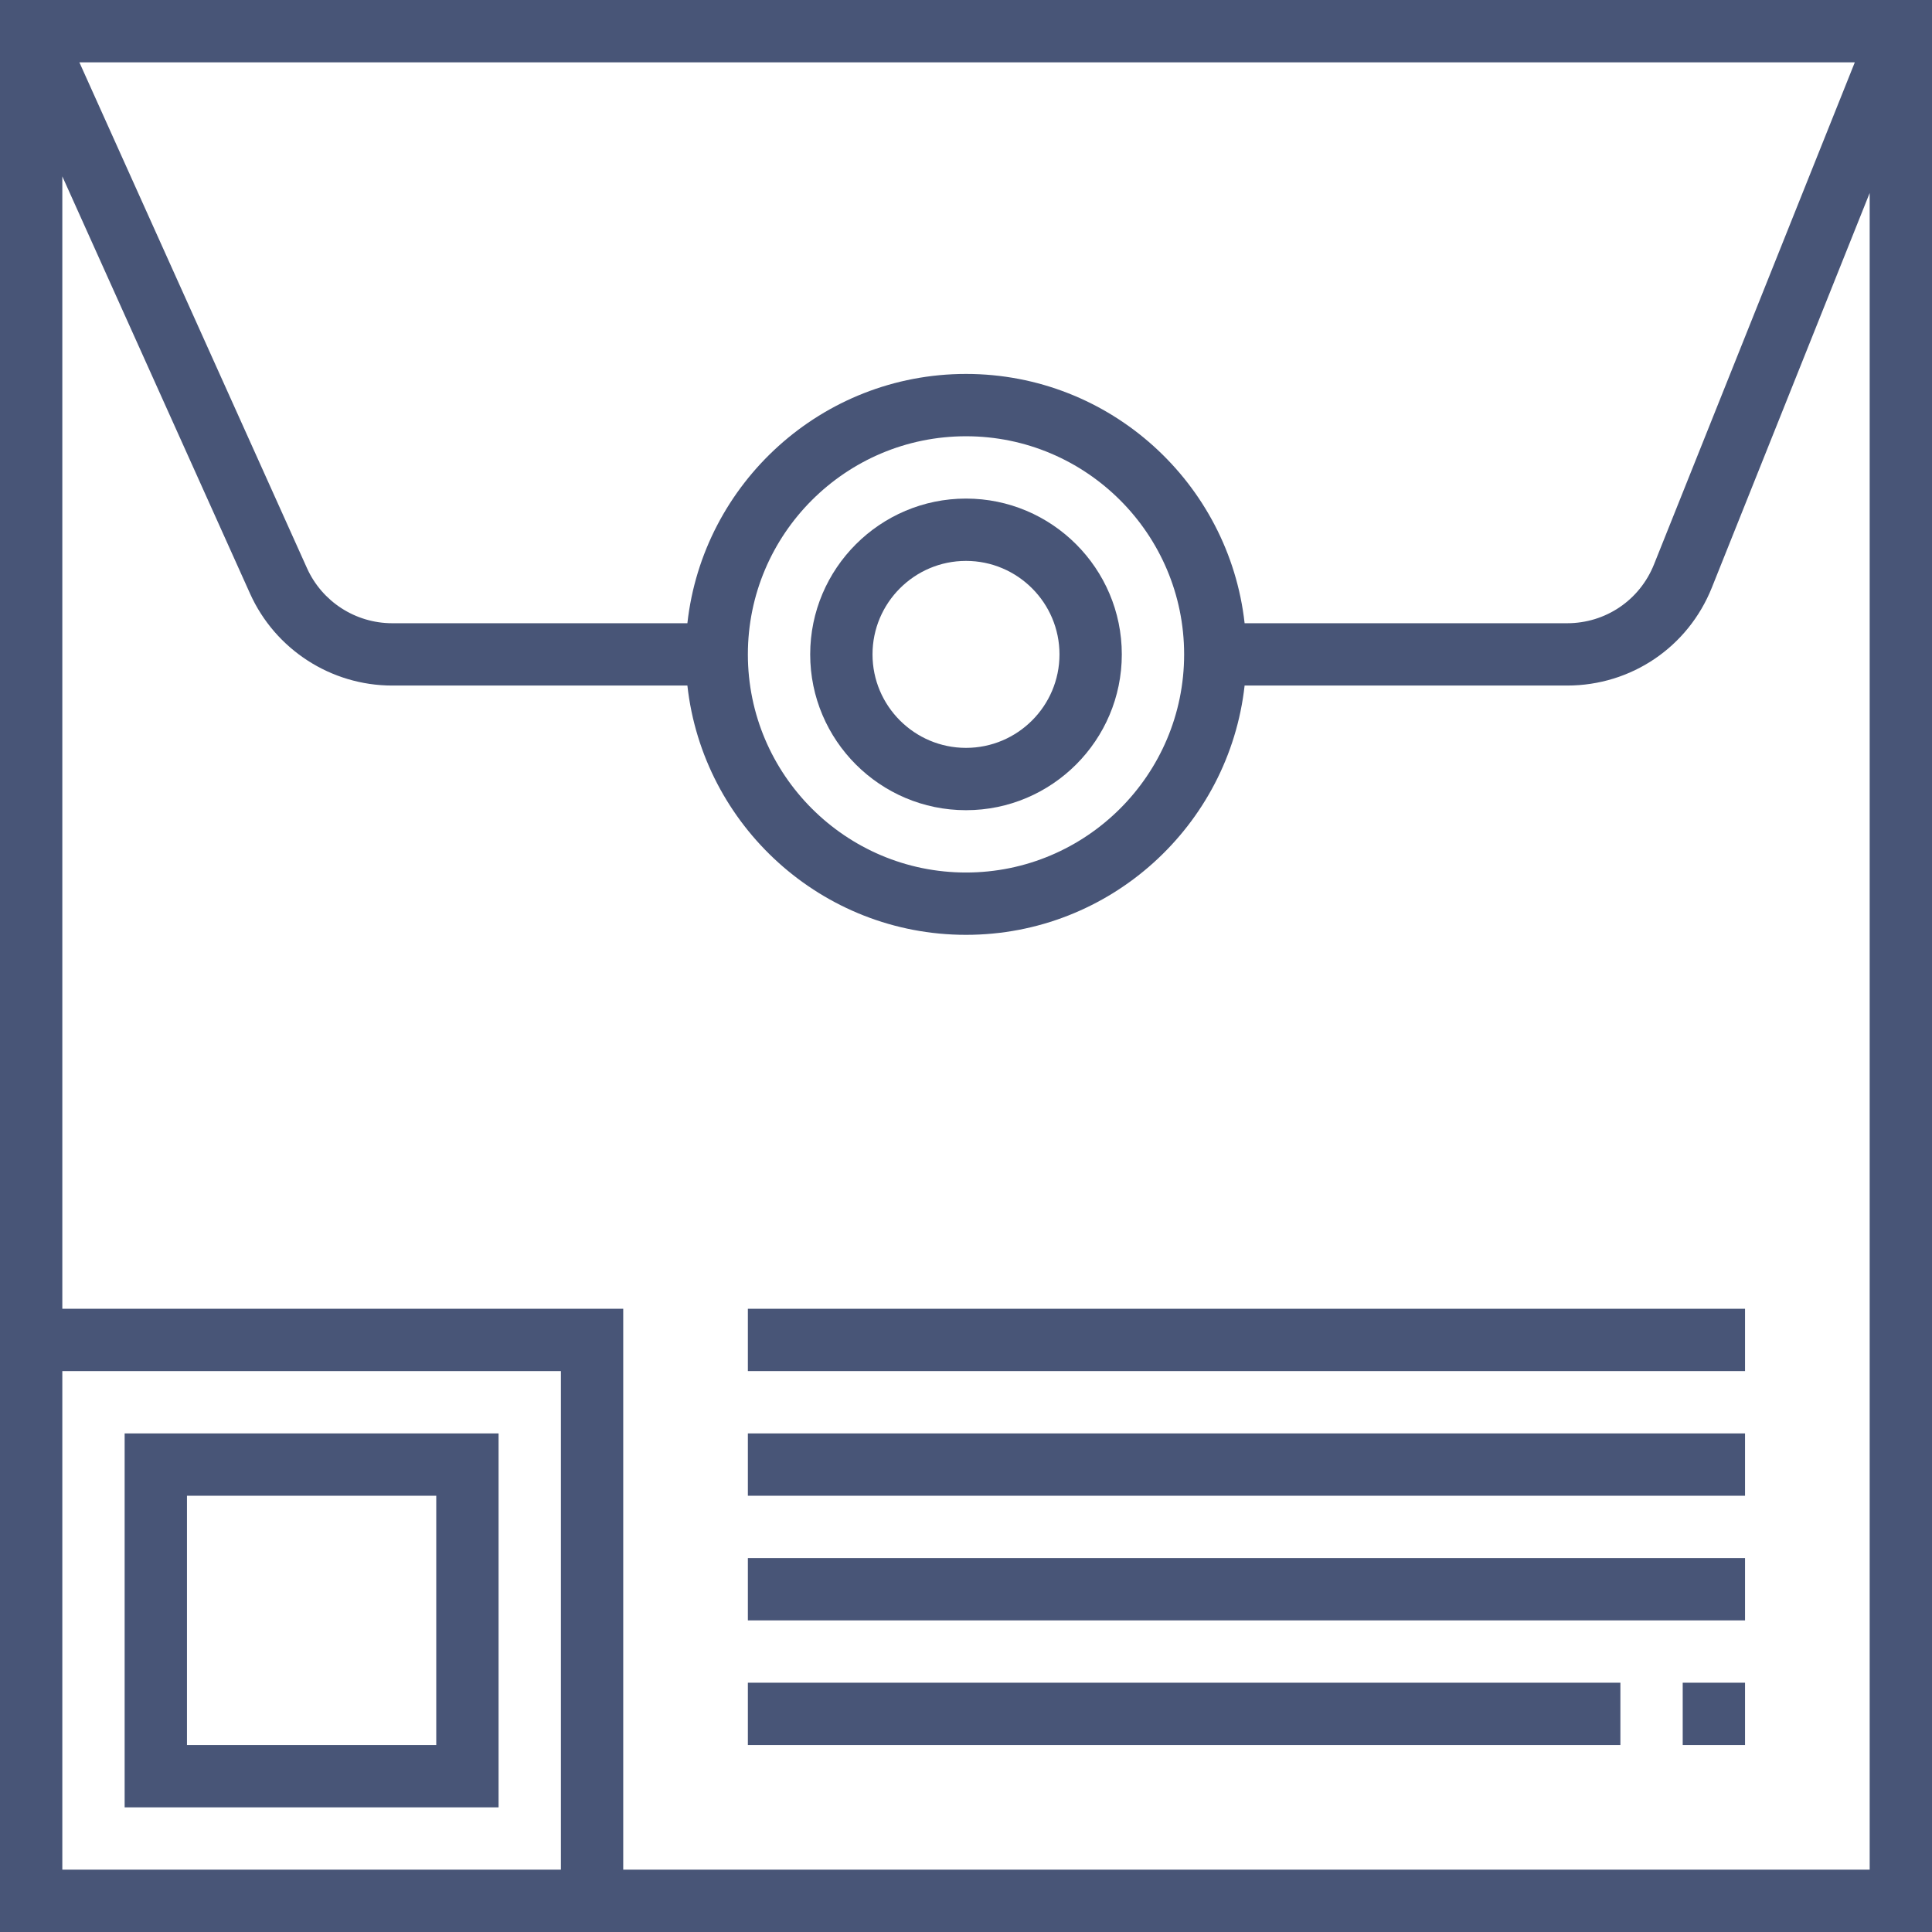
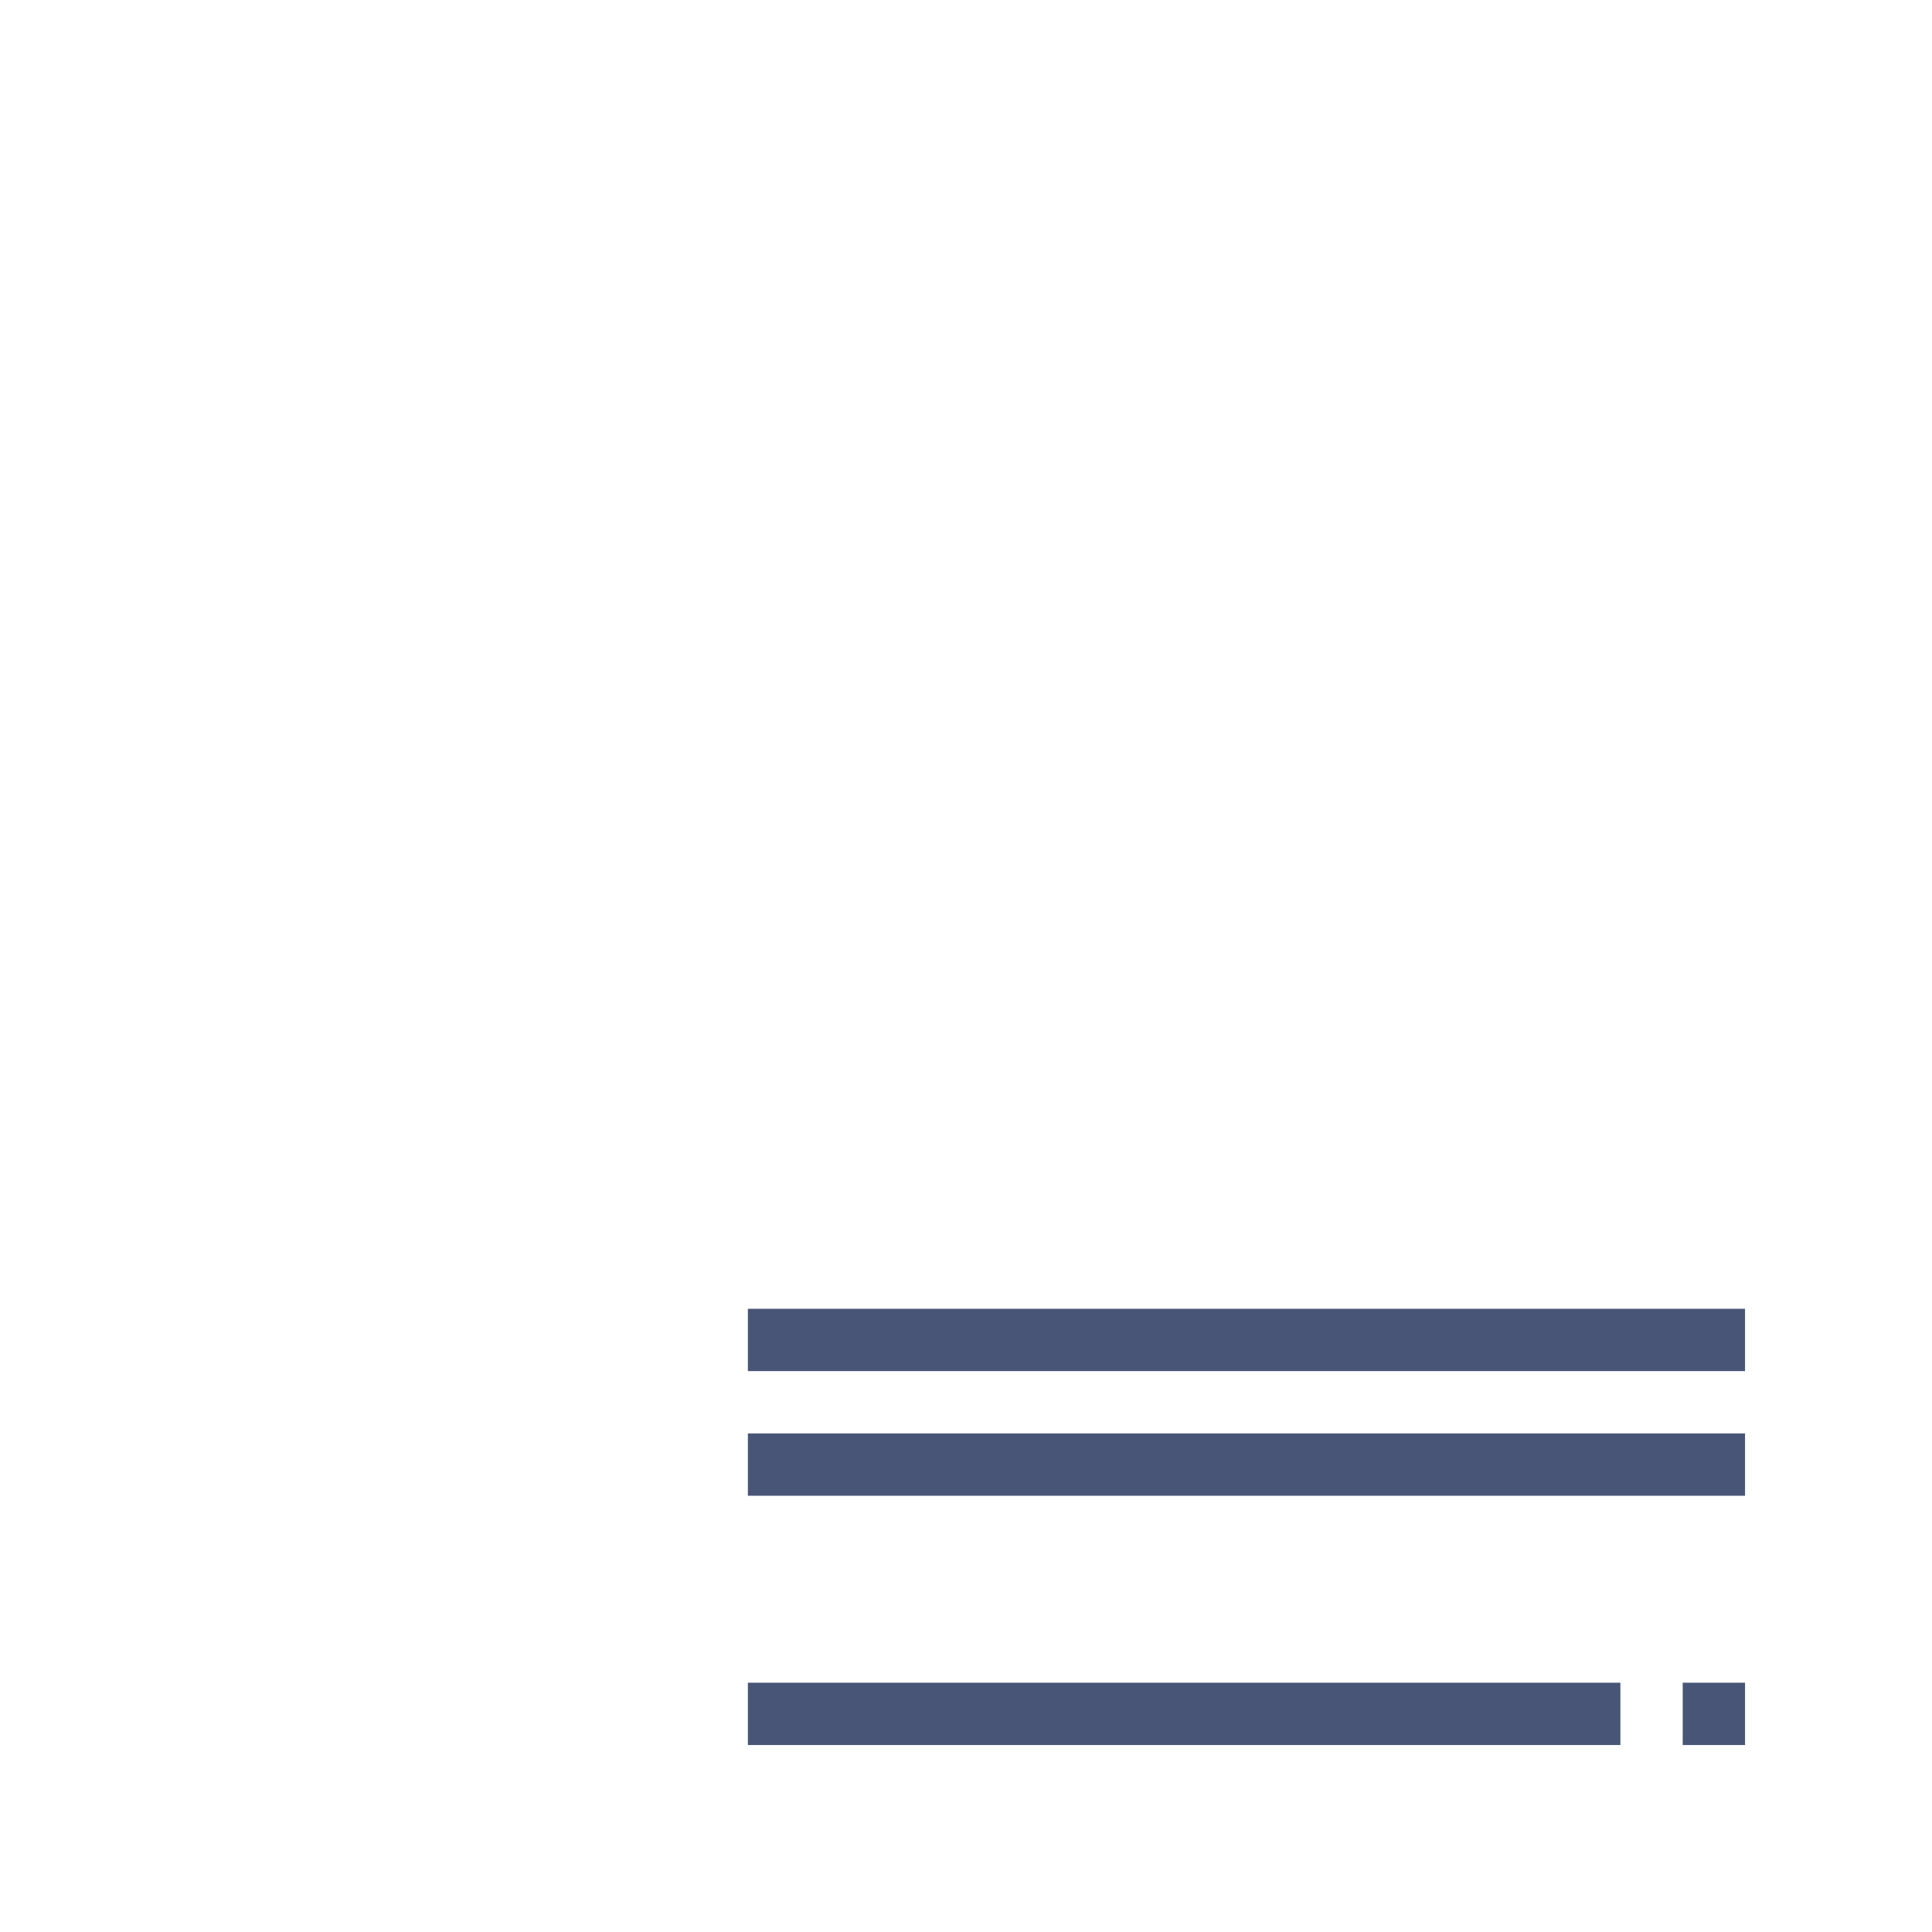
<svg xmlns="http://www.w3.org/2000/svg" version="1.1" id="Layer_1" x="0px" y="0px" viewBox="0 0 496 496" style="enable-background:new 0 0 496 496;" xml:space="preserve" width="512px" height="512px">
  <g>
    <g>
      <g>
-         <path d="M0,0v496h496V0H0z M476.184,16l-51.56,128.912C420.952,154.08,412.208,160,402.336,160h-82.808     C315.536,124.056,285,96,248,96s-67.536,28.056-71.528,64h-75.784c-9.424,0-18.016-5.552-21.88-14.152L20.376,16H476.184z      M304,168c0,30.88-25.128,56-56,56s-56-25.12-56-56s25.128-56,56-56S304,137.12,304,168z M144,480H16V352h128V480z M480,480H160     V336H16V45.28l48.208,107.144C70.664,166.744,84.984,176,100.688,176h75.784C180.464,211.944,211,240,248,240     s67.536-28.056,71.528-64h82.808c16.456,0,31.032-9.872,37.144-25.144L480,49.544V480z" fill="#485577" />
-         <path d="M248,128c-22.056,0-40,17.944-40,40c0,22.056,17.944,40,40,40c22.056,0,40-17.944,40-40C288,145.944,270.056,128,248,128     z M248,192c-13.232,0-24-10.768-24-24s10.768-24,24-24s24,10.768,24,24S261.232,192,248,192z" fill="#485577" />
        <rect x="192" y="336" width="256" height="16" fill="#485577" />
        <rect x="192" y="368" width="256" height="16" fill="#485577" />
-         <rect x="192" y="400" width="256" height="16" fill="#485577" />
        <rect x="432" y="432" width="16" height="16" fill="#485577" />
        <rect x="192" y="432" width="224" height="16" fill="#485577" />
-         <path d="M128,368H32v96h96V368z M112,448H48v-64h64V448z" fill="#485577" />
      </g>
    </g>
  </g>
  <g>
</g>
  <g>
</g>
  <g>
</g>
  <g>
</g>
  <g>
</g>
  <g>
</g>
  <g>
</g>
  <g>
</g>
  <g>
</g>
  <g>
</g>
  <g>
</g>
  <g>
</g>
  <g>
</g>
  <g>
</g>
  <g>
</g>
</svg>